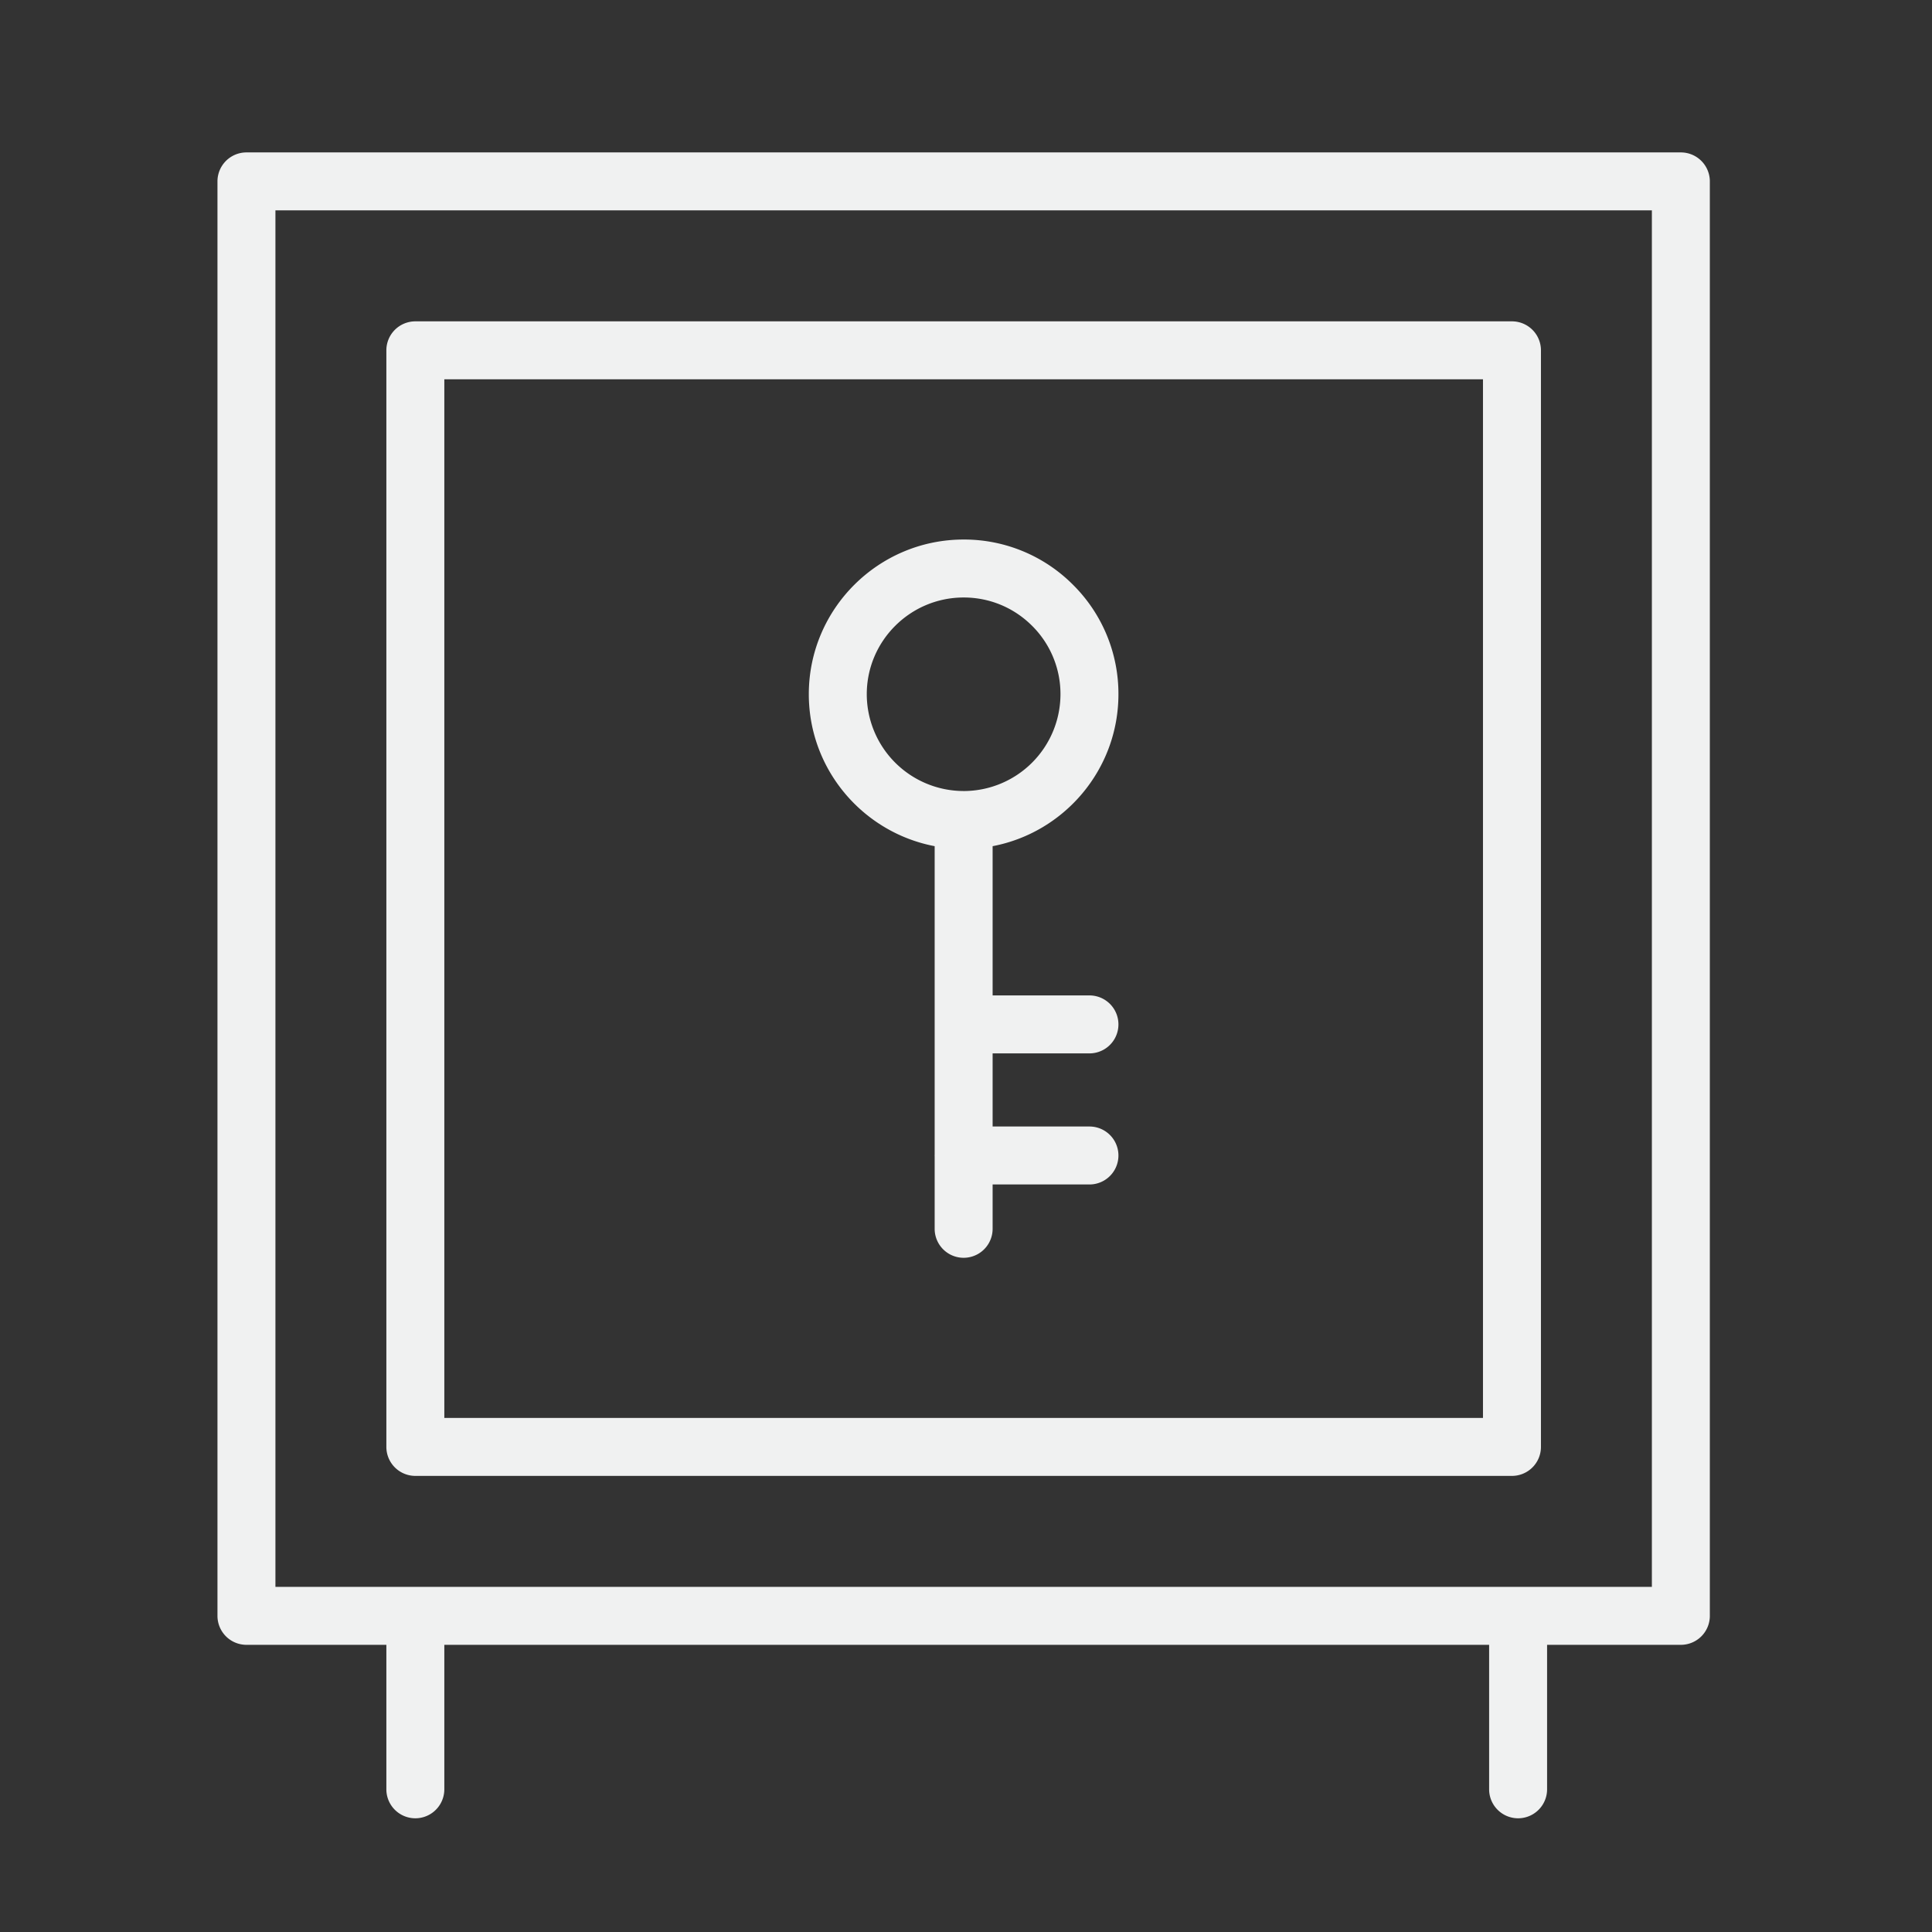
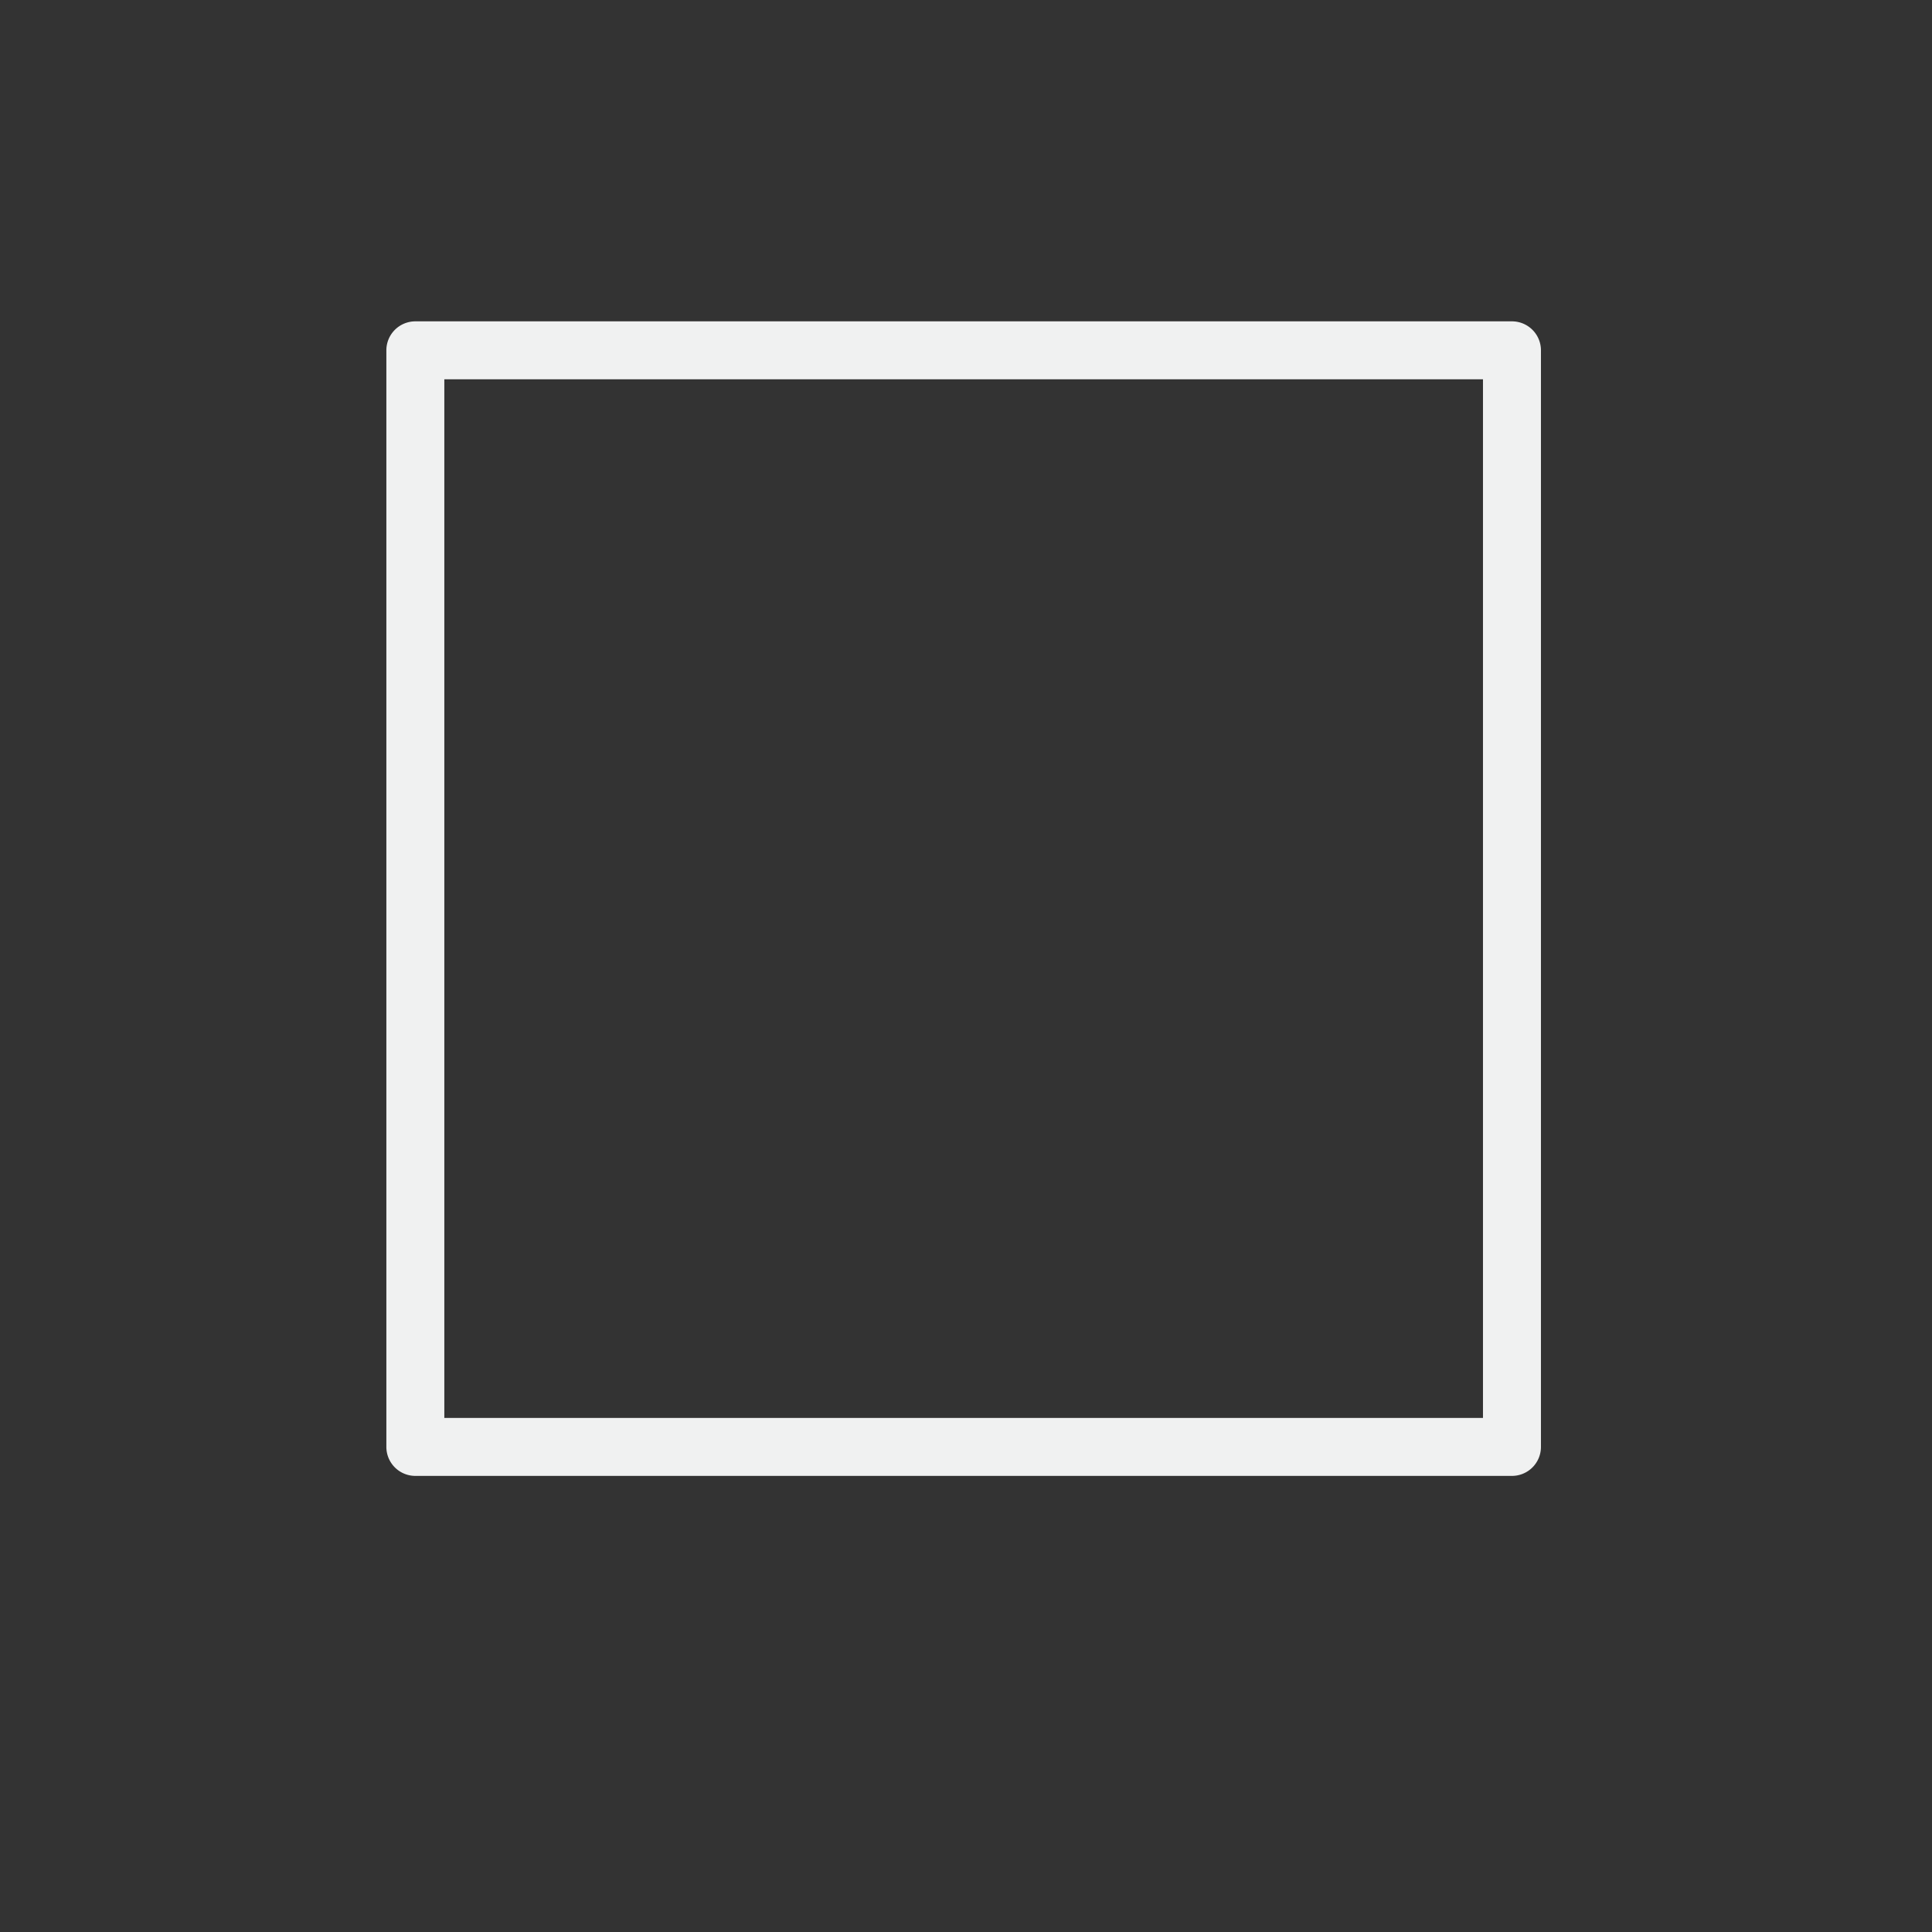
<svg xmlns="http://www.w3.org/2000/svg" viewBox="0 0 100 100" fill-rule="evenodd">
  <rect x="0" y="0" width="100" height="100" fill="#333333" stroke="none" />
-   <path d="M87.001 7.889H12.756a1.5 1.5 0 0 0-1.5 1.5v74.247a1.5 1.5 0 0 0 1.5 1.5h7.242v7.478a1.5 1.5 0 1 0 3 0v-7.478h54.079v7.478a1.5 1.5 0 0 0 3 0v-7.478h6.924a1.5 1.5 0 0 0 1.5-1.5V9.389a1.5 1.5 0 0 0-1.5-1.5zm-1.5 74.246H14.256V10.889h71.245v71.246z" fill="#f0f1f1" />
  <path d="M21.498 76.392h56.761a1.5 1.5 0 0 0 1.5-1.5V18.133a1.5 1.5 0 0 0-1.5-1.5H21.498a1.5 1.5 0 0 0-1.5 1.5v56.759a1.5 1.5 0 0 0 1.5 1.5zm1.5-56.759h53.761v53.759H22.998V19.633z" fill="#f0f1f1" />
-   <path d="M57.89 35.932a7.95 7.95 0 0 0-2.349-5.662 7.955 7.955 0 0 0-5.66-2.344h-.002c-4.419 0-8.015 3.591-8.015 8.006 0 3.905 2.81 7.161 6.514 7.866v15.981c0 .01-.003.019-.003.029s.003.019.003.029v3.766a1.5 1.5 0 1 0 3 0v-2.295h5.012a1.5 1.5 0 0 0 0-3h-5.012v-3.785h5.012a1.5 1.5 0 0 0 0-3h-5.012v-7.725c3.702-.704 6.512-3.961 6.512-7.866zm-13.026 0c0-2.76 2.25-5.006 5.016-5.006h.001c1.336 0 2.594.521 3.54 1.466a4.971 4.971 0 0 1 1.469 3.54 5.018 5.018 0 0 1-5.006 5.012l-.005-.001h-.004a5.018 5.018 0 0 1-5.011-5.011z" fill="#f0f1f1" />
</svg>